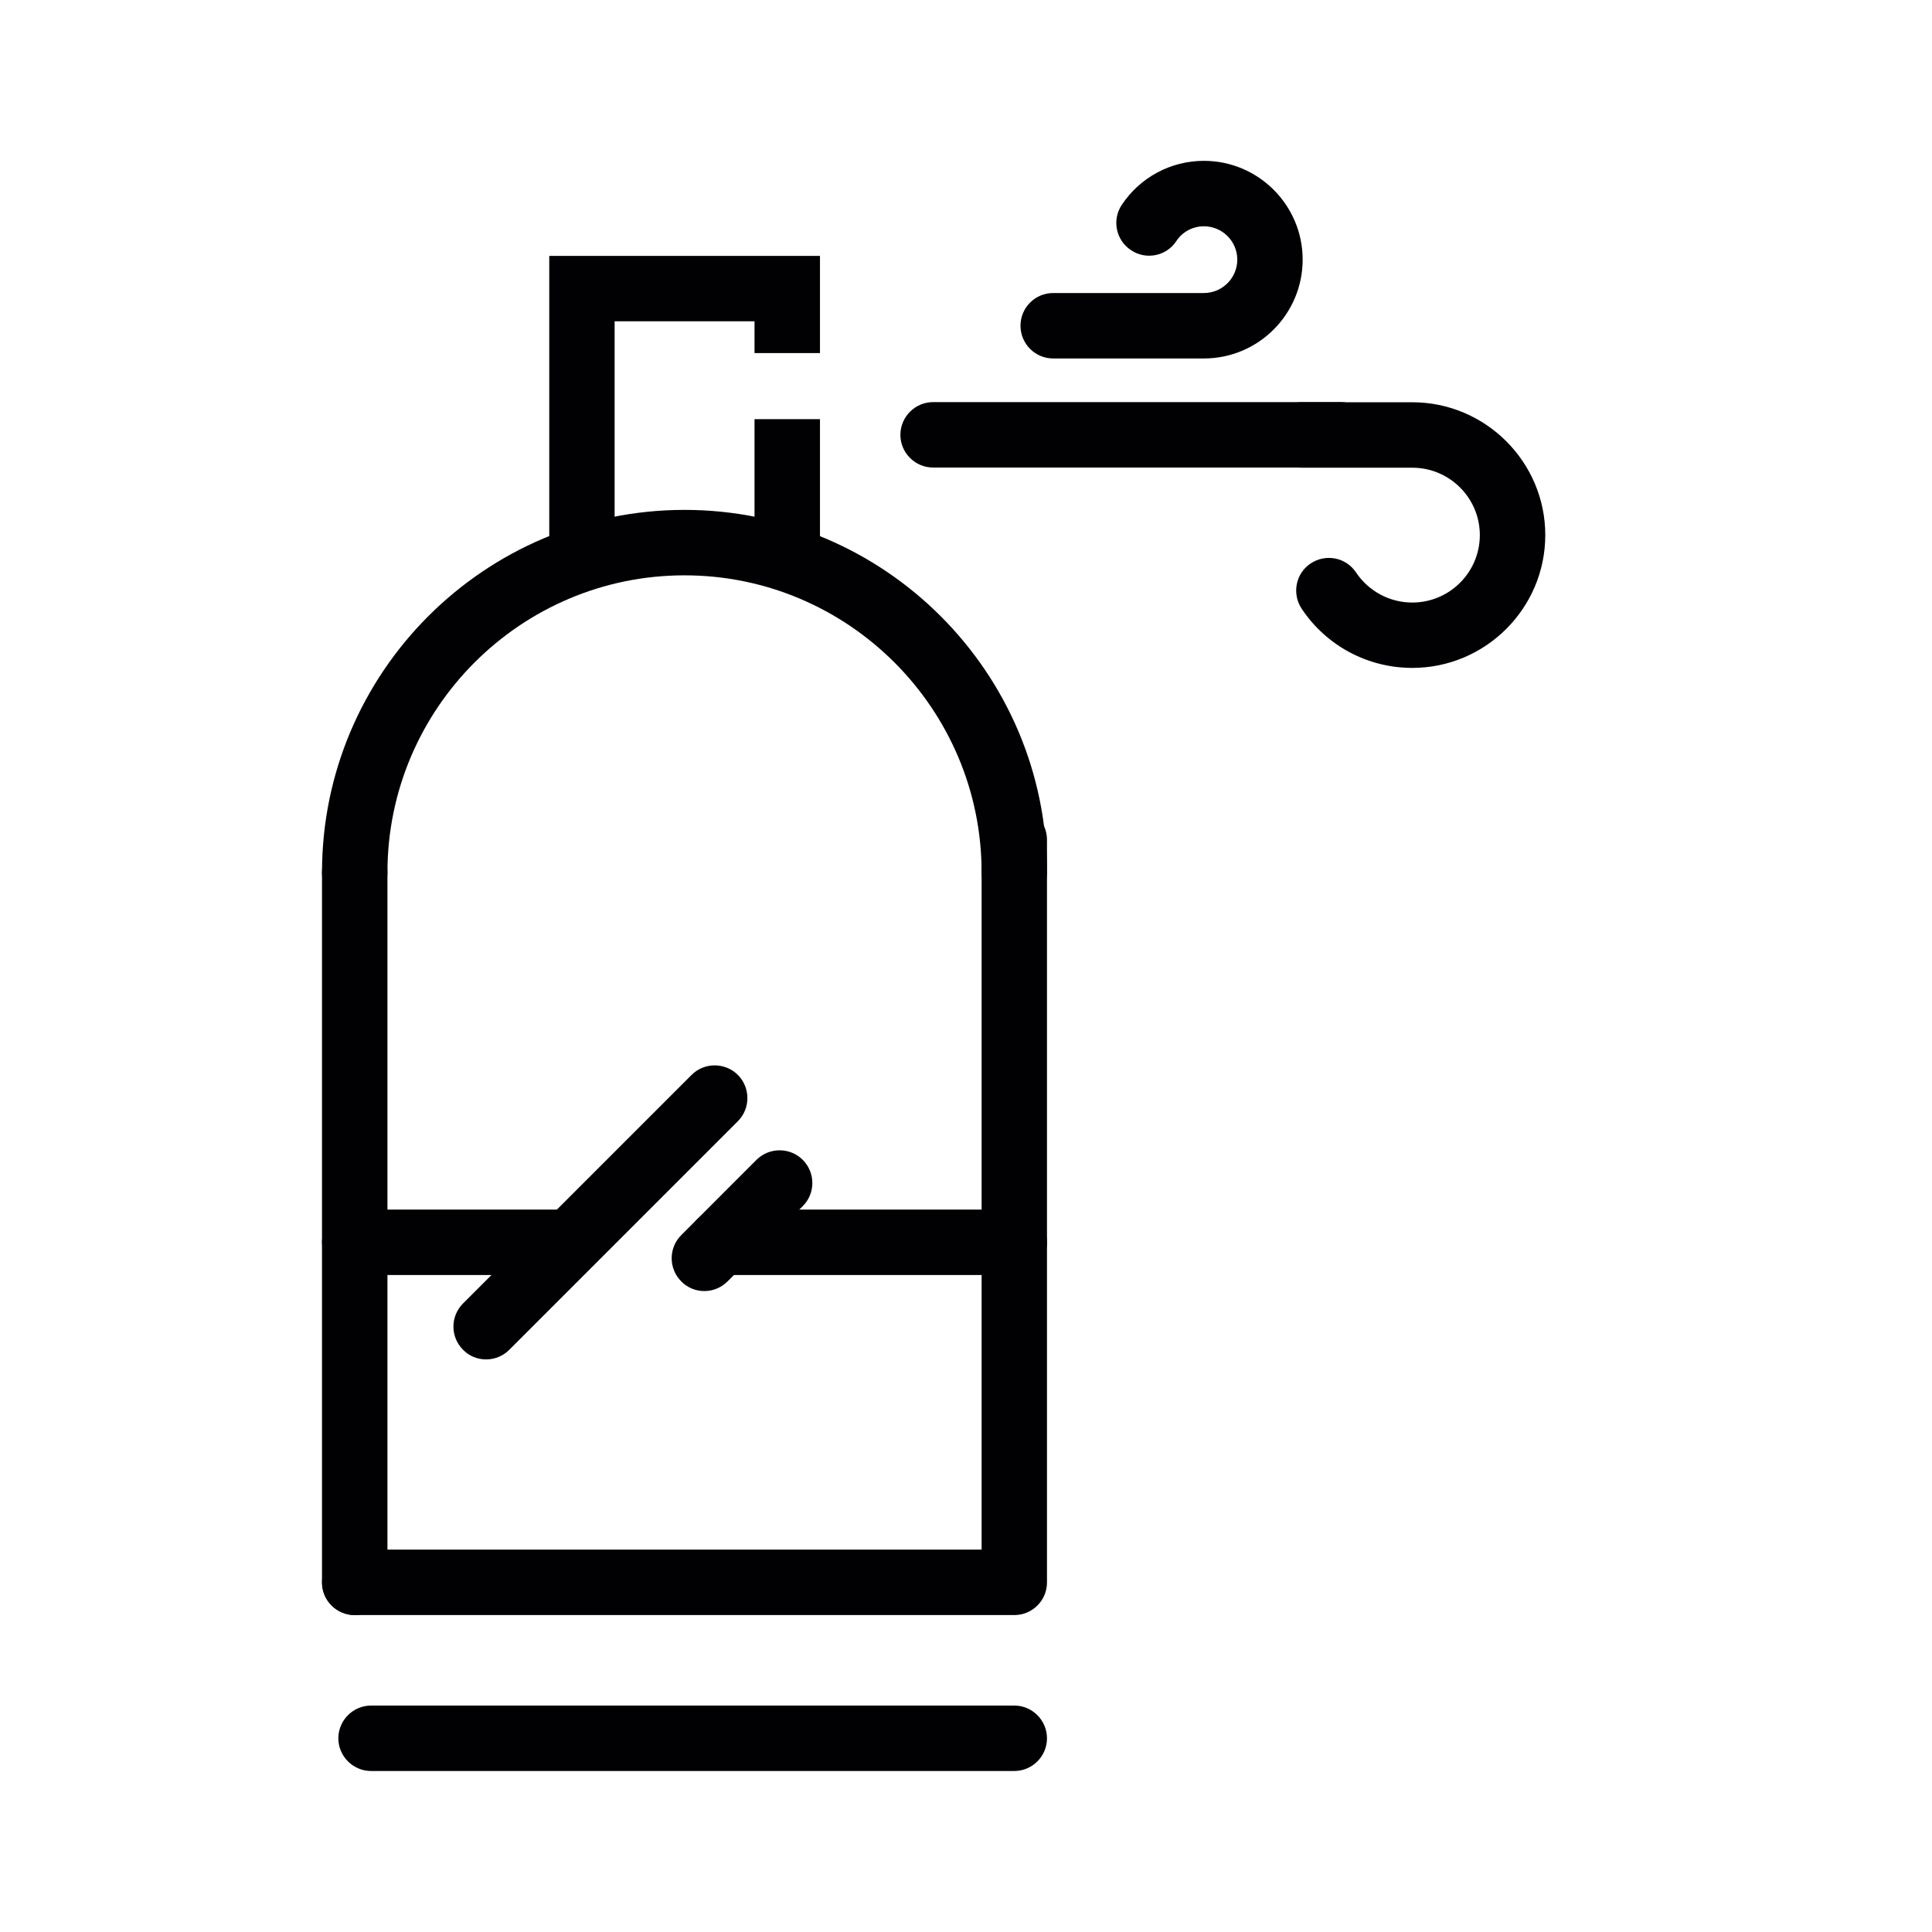
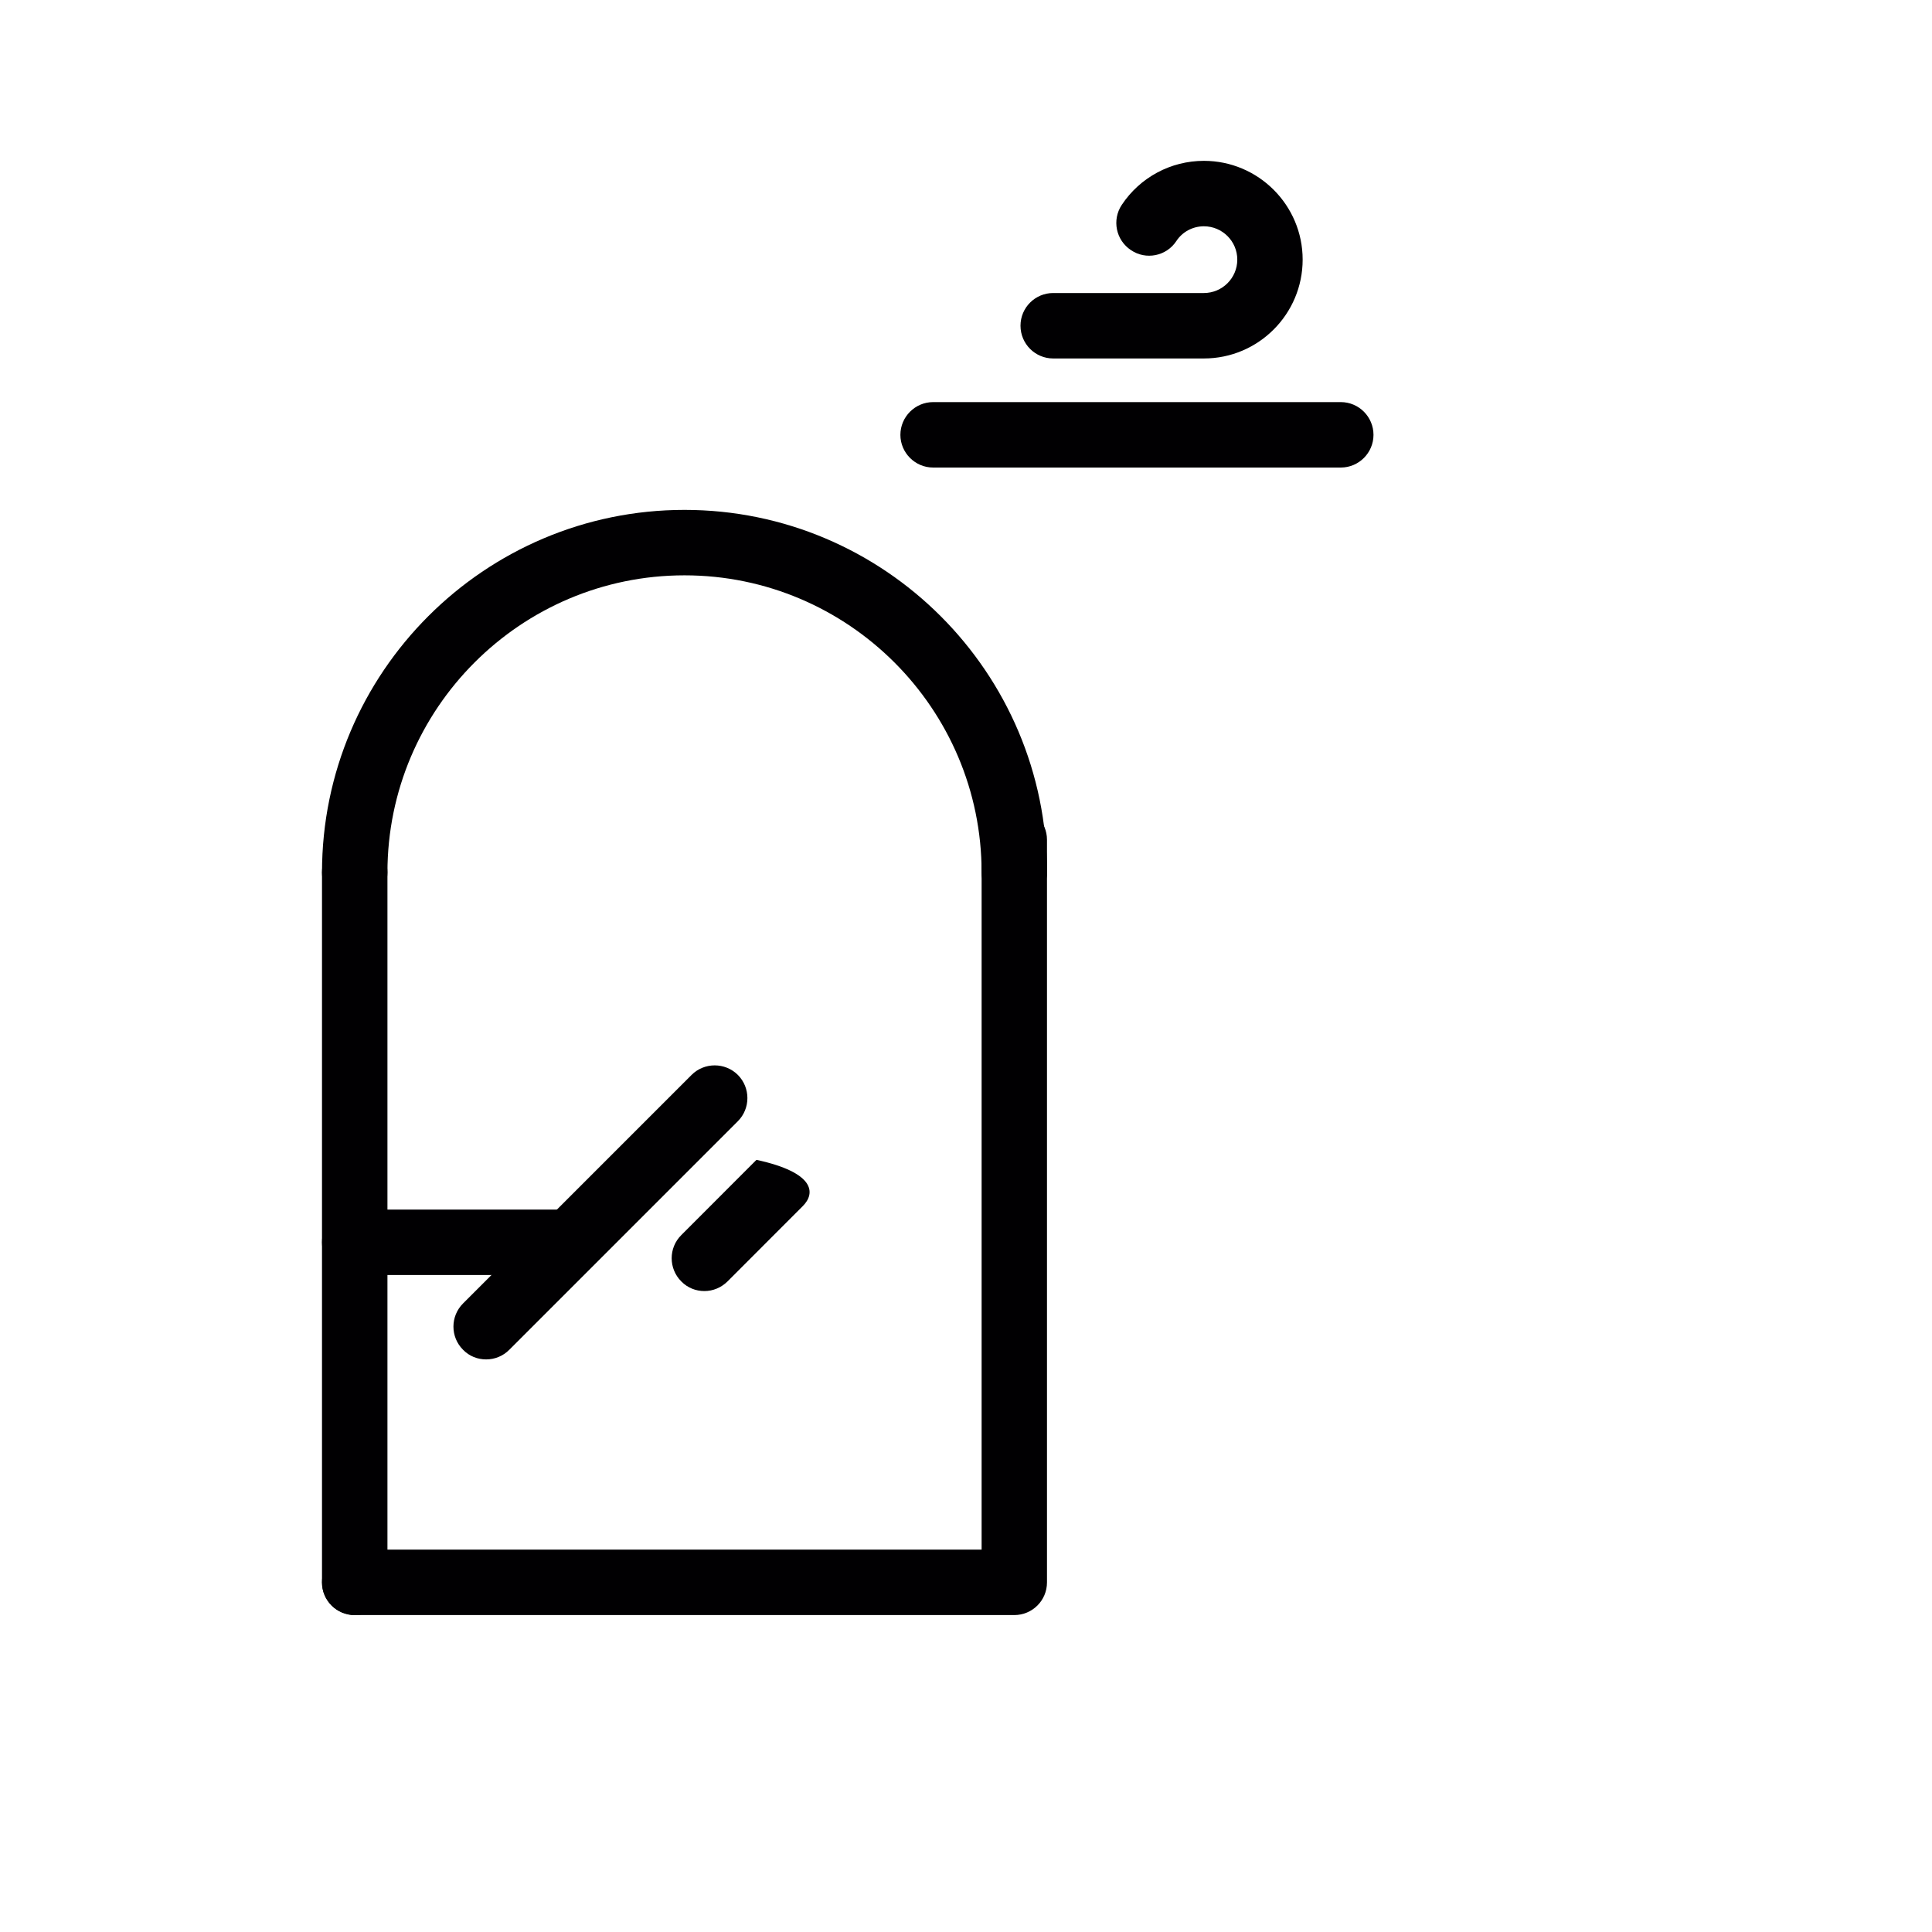
<svg xmlns="http://www.w3.org/2000/svg" width="24" height="24" viewBox="0 0 24 24" fill="none">
  <rect width="24" height="24" fill="white" />
  <g clip-path="url(#clip0_123_10126)">
    <path d="M12.6 20.063H4.406C4.183 20.063 4 19.883 4 19.657C4 19.431 4.183 19.25 4.406 19.25H12.194V10.431C12.194 10.208 12.376 10.025 12.6 10.025C12.823 10.025 13.006 10.208 13.006 10.431V19.657C13.006 19.883 12.823 20.063 12.6 20.063Z" fill="#010002" />
    <path d="M12.6 11.244C12.376 11.244 12.194 11.061 12.194 10.838C12.194 8.803 10.537 7.147 8.503 7.147C6.469 7.147 4.813 8.803 4.813 10.838C4.813 11.061 4.63 11.244 4.406 11.244C4.183 11.244 4 11.063 4 10.838C4 8.354 6.02 6.334 8.503 6.334C10.986 6.334 13.006 8.354 13.006 10.838C13.006 11.061 12.823 11.244 12.6 11.244Z" fill="#010002" />
-     <path d="M12.6 22H4.61C4.386 22 4.203 21.817 4.203 21.594C4.203 21.37 4.386 21.187 4.61 21.187H12.6C12.823 21.187 13.006 21.37 13.006 21.594C13.006 21.817 12.823 22 12.6 22Z" fill="#010002" />
-     <path d="M7.635 7.147H6.823V3.179H10.186V4.386H9.373V3.991H7.635V7.147Z" fill="#010002" />
-     <path d="M10.186 5.207H9.373V7.147H10.186V5.207Z" fill="#010002" />
    <path d="M14.955 4.453H13.083C12.86 4.453 12.677 4.272 12.677 4.046C12.677 3.821 12.86 3.64 13.083 3.64H14.955C15.183 3.64 15.37 3.455 15.37 3.225C15.37 2.996 15.183 2.811 14.955 2.811C14.817 2.811 14.687 2.88 14.612 2.996C14.488 3.183 14.234 3.233 14.049 3.107C13.862 2.983 13.811 2.732 13.935 2.545C14.162 2.203 14.544 1.998 14.955 1.998C15.632 1.998 16.182 2.549 16.182 3.225C16.182 3.902 15.632 4.453 14.955 4.453Z" fill="#010002" />
-     <path d="M17.544 8.297C16.991 8.297 16.477 8.023 16.17 7.562C16.046 7.375 16.095 7.123 16.282 6.999C16.469 6.875 16.721 6.924 16.845 7.111C17.001 7.344 17.262 7.485 17.544 7.485C18.007 7.485 18.383 7.109 18.383 6.647C18.383 6.186 18.007 5.81 17.544 5.81H16.166C15.943 5.81 15.76 5.627 15.76 5.404C15.76 5.18 15.943 4.997 16.166 4.997H17.544C18.454 4.997 19.196 5.739 19.196 6.647C19.196 7.556 18.454 8.297 17.544 8.297Z" fill="#010002" />
    <path d="M16.656 5.808H11.592C11.368 5.808 11.185 5.625 11.185 5.402C11.185 5.178 11.368 4.995 11.592 4.995H16.656C16.88 4.995 17.062 5.178 17.062 5.402C17.062 5.625 16.88 5.808 16.656 5.808Z" fill="#010002" />
    <path d="M7.003 15.839H4.406C4.183 15.839 4 15.656 4 15.432C4 15.209 4.183 15.026 4.406 15.026H7.003C7.227 15.026 7.41 15.209 7.41 15.432C7.41 15.656 7.227 15.839 7.003 15.839Z" fill="#010002" />
    <path d="M6.038 16.887C5.935 16.887 5.831 16.849 5.752 16.767C5.593 16.609 5.593 16.351 5.752 16.192L8.591 13.353C8.749 13.195 9.007 13.195 9.166 13.353C9.324 13.512 9.324 13.77 9.166 13.928L6.327 16.767C6.248 16.847 6.144 16.887 6.04 16.887H6.038Z" fill="#010002" />
-     <path d="M12.6 15.839H8.948C8.725 15.839 8.542 15.656 8.542 15.432C8.542 15.209 8.725 15.026 8.948 15.026H12.6C12.823 15.026 13.006 15.209 13.006 15.432C13.006 15.656 12.823 15.839 12.6 15.839Z" fill="#010002" />
-     <path d="M8.749 16.038C8.646 16.038 8.542 15.999 8.463 15.918C8.304 15.759 8.304 15.501 8.463 15.343L9.397 14.408C9.556 14.25 9.814 14.25 9.972 14.408C10.131 14.567 10.131 14.825 9.972 14.983L9.038 15.918C8.958 15.997 8.855 16.038 8.751 16.038H8.749Z" fill="#010002" />
+     <path d="M8.749 16.038C8.646 16.038 8.542 15.999 8.463 15.918C8.304 15.759 8.304 15.501 8.463 15.343L9.397 14.408C10.131 14.567 10.131 14.825 9.972 14.983L9.038 15.918C8.958 15.997 8.855 16.038 8.751 16.038H8.749Z" fill="#010002" />
    <path d="M4.406 20.063C4.183 20.063 4 19.881 4 19.657V10.838C4 10.614 4.183 10.431 4.406 10.431C4.63 10.431 4.813 10.614 4.813 10.838V19.657C4.813 19.881 4.63 20.063 4.406 20.063Z" fill="#010002" />
  </g>
  <defs>
    <clipPath id="clip0_123_10126">
      <rect width="15.196" height="20" fill="white" transform="translate(4 2)" />
    </clipPath>
  </defs>
</svg>